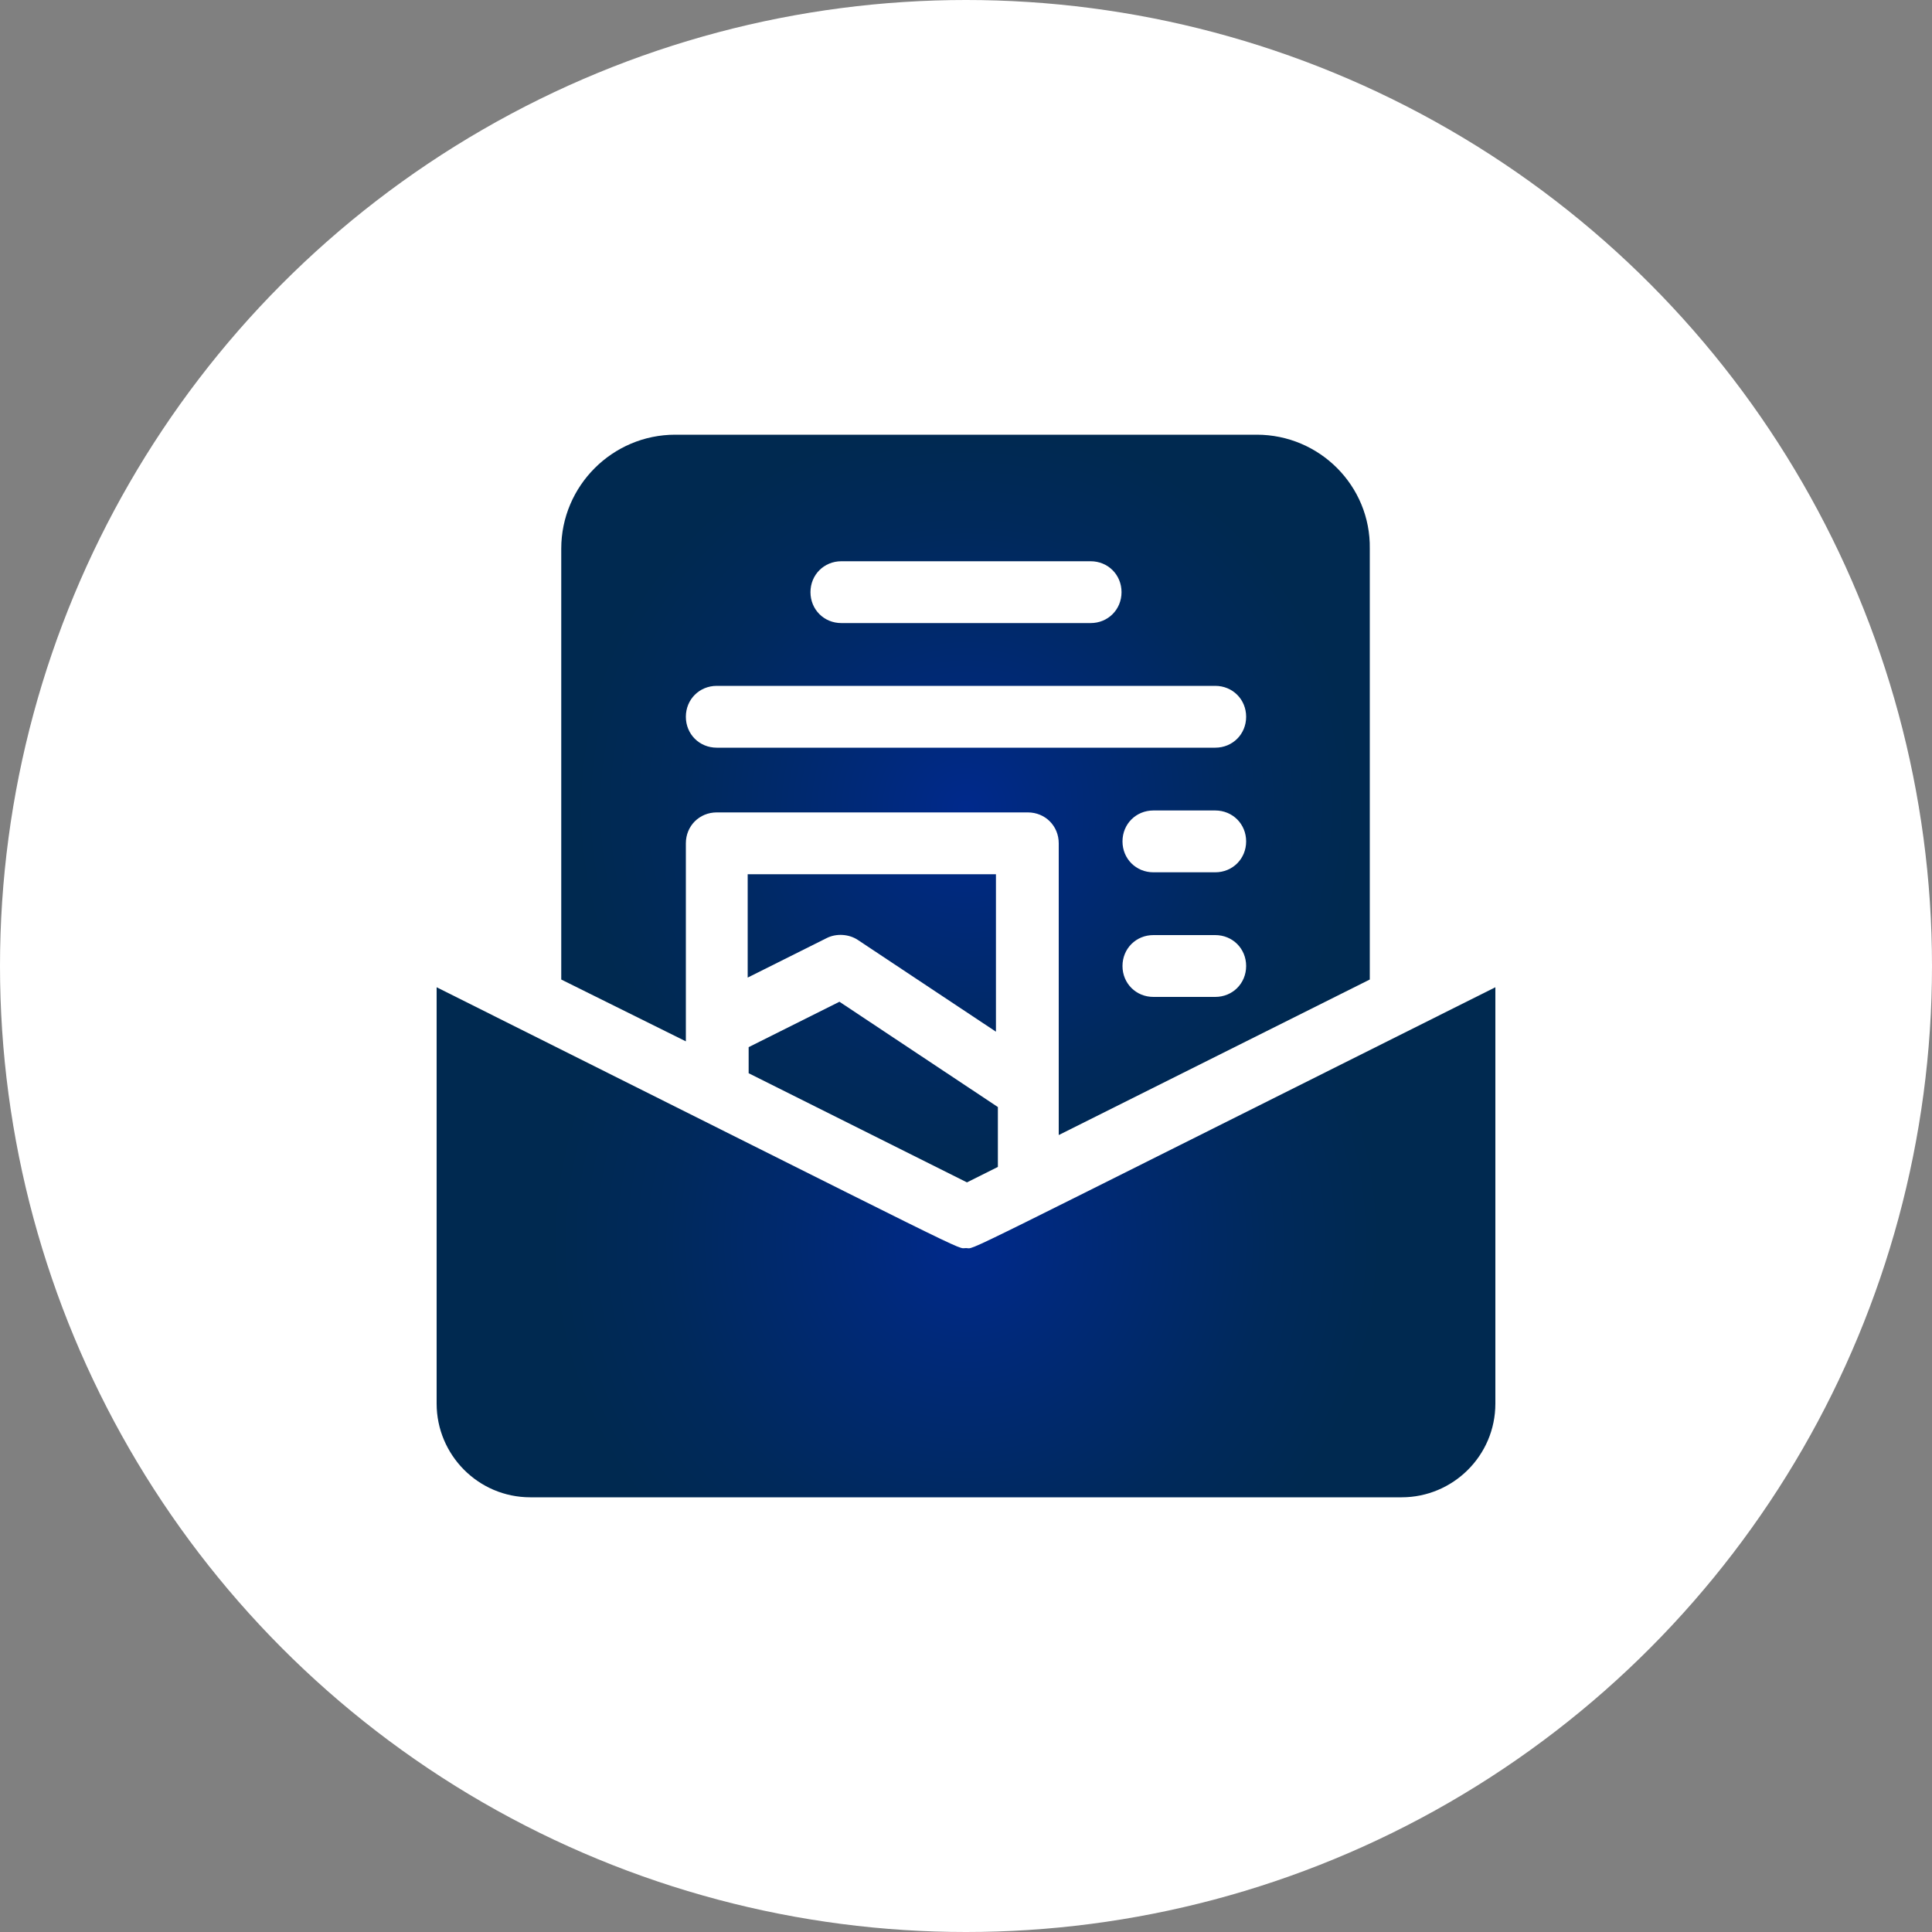
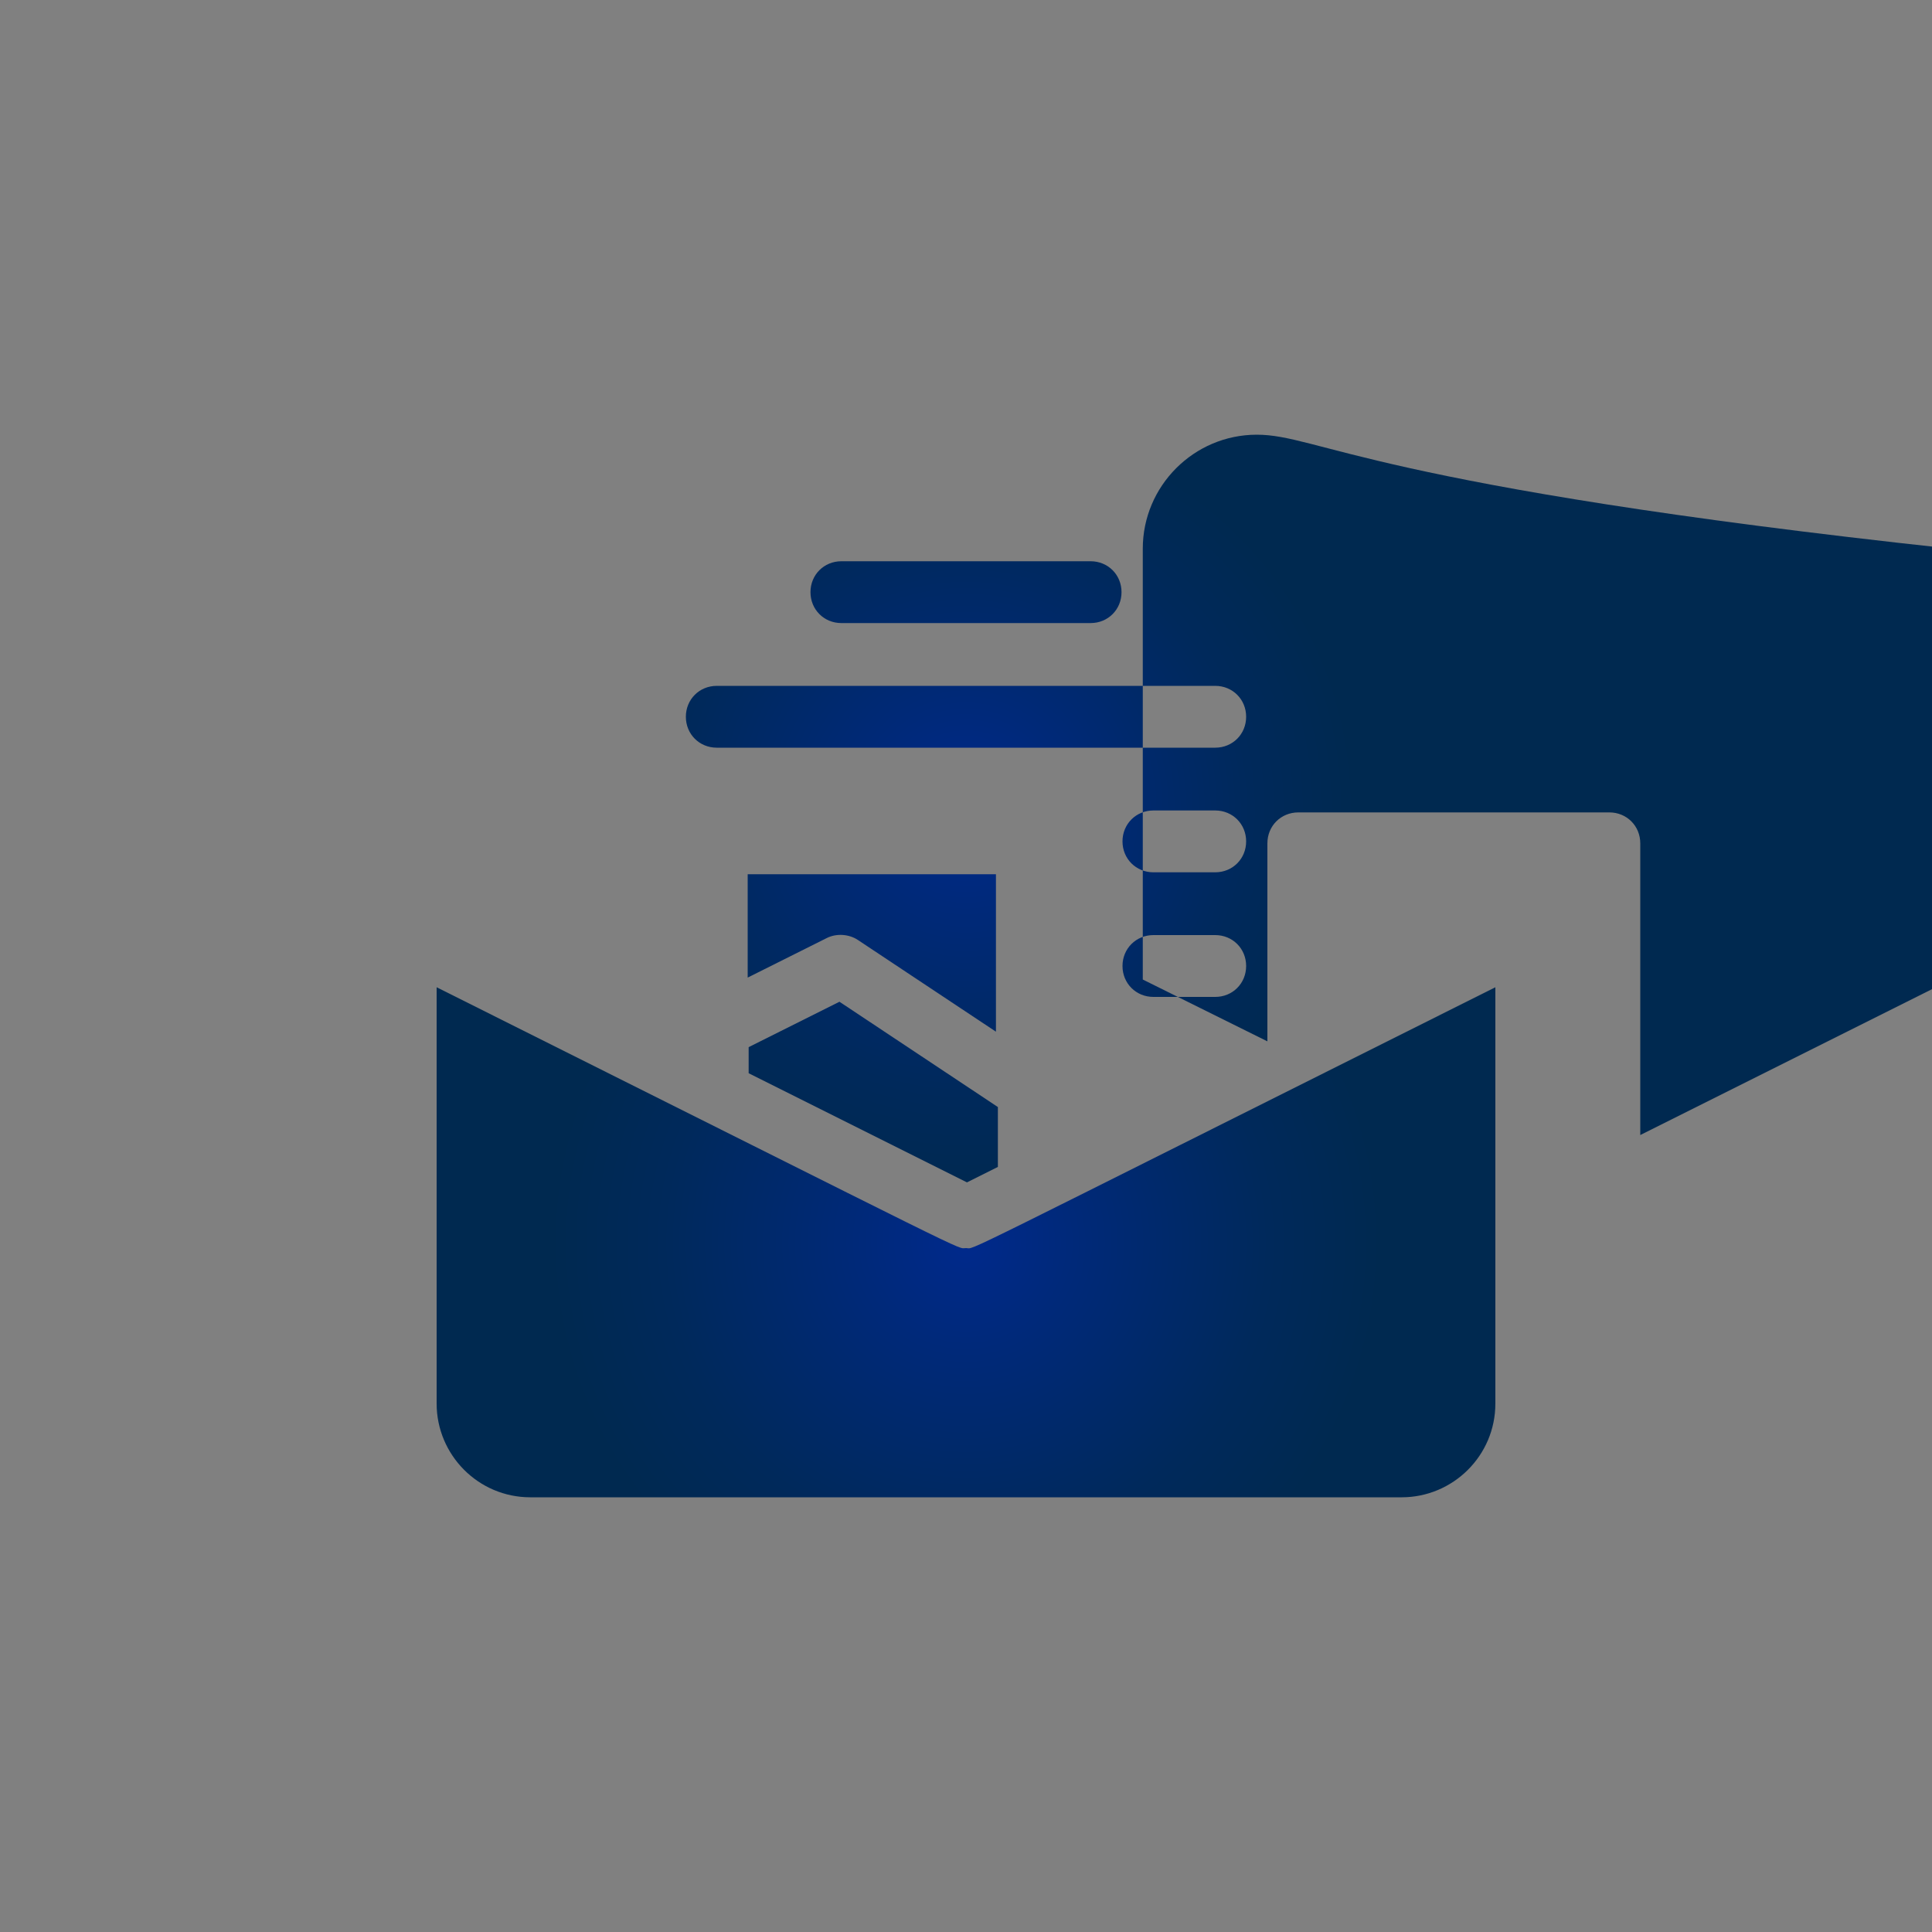
<svg xmlns="http://www.w3.org/2000/svg" version="1.1" id="Layer_1" x="0px" y="0px" viewBox="0 0 200 200" style="enable-background:new 0 0 200 200;" xml:space="preserve">
  <rect x="0" y="0" width="200" height="200" fill="#808080" stroke="none" />
  <style type="text/css">
	.st0{fill:#FFFFFF;}
	.st1{fill:url(#SVGID_1_);}
	.st2{fill:url(#SVGID_2_);}
</style>
-   <circle class="st0" cx="100" cy="100" r="100" />
  <title>academy_icon</title>
  <g>
    <radialGradient id="SVGID_1_" cx="100" cy="128.603" r="43.001" gradientUnits="userSpaceOnUse">
      <stop offset="0" style="stop-color:#00298C" />
      <stop offset="0.249" style="stop-color:#00297A" />
      <stop offset="0.729" style="stop-color:#00295B" />
      <stop offset="1" style="stop-color:#002950" />
    </radialGradient>
    <path class="st1" d="M100,129.2c-1.1,0,2.6,1.7-54.8-27v43.1c0,5.3,4.3,9.7,9.7,9.7h90.2c5.3,0,9.7-4.3,9.7-9.7v-43.1   C97,131.1,101.1,129.2,100,129.2z" />
    <radialGradient id="SVGID_2_" cx="100" cy="83.695" r="40.327" gradientUnits="userSpaceOnUse">
      <stop offset="0" style="stop-color:#00298C" />
      <stop offset="0.249" style="stop-color:#00297A" />
      <stop offset="0.729" style="stop-color:#00295B" />
      <stop offset="1" style="stop-color:#002950" />
    </radialGradient>
-     <path class="st2" d="M130.1,45H69.9c-6.5,0-11.8,5.3-11.8,11.8v44.6l12.9,6.4V87.3c0-1.8,1.4-3.2,3.2-3.2h32.2   c1.8,0,3.2,1.4,3.2,3.2v30.2l32.2-16.1V56.8C141.9,50.3,136.6,45,130.1,45z M87.1,58.1h25.8c1.8,0,3.2,1.4,3.2,3.2   s-1.4,3.2-3.2,3.2H87.1c-1.8,0-3.2-1.4-3.2-3.2S85.3,58.1,87.1,58.1z M125.8,103.2h-6.4c-1.8,0-3.2-1.4-3.2-3.2s1.4-3.2,3.2-3.2   h6.4c1.8,0,3.2,1.4,3.2,3.2S127.6,103.2,125.8,103.2z M125.8,90.3h-6.4c-1.8,0-3.2-1.4-3.2-3.2s1.4-3.2,3.2-3.2h6.4   c1.8,0,3.2,1.4,3.2,3.2S127.6,90.3,125.8,90.3z M125.8,77.4H74.2c-1.8,0-3.2-1.4-3.2-3.2s1.4-3.2,3.2-3.2h51.6   c1.8,0,3.2,1.4,3.2,3.2S127.6,77.4,125.8,77.4z M86.9,103.7l-9.4,4.7v2.7l22.6,11.3l3.2-1.6v-6.2L86.9,103.7z M77.4,90.5v10.7   l8.2-4.1c1-0.5,2.3-0.4,3.2,0.2l14.3,9.5V90.5H77.4z" />
+     <path class="st2" d="M130.1,45c-6.5,0-11.8,5.3-11.8,11.8v44.6l12.9,6.4V87.3c0-1.8,1.4-3.2,3.2-3.2h32.2   c1.8,0,3.2,1.4,3.2,3.2v30.2l32.2-16.1V56.8C141.9,50.3,136.6,45,130.1,45z M87.1,58.1h25.8c1.8,0,3.2,1.4,3.2,3.2   s-1.4,3.2-3.2,3.2H87.1c-1.8,0-3.2-1.4-3.2-3.2S85.3,58.1,87.1,58.1z M125.8,103.2h-6.4c-1.8,0-3.2-1.4-3.2-3.2s1.4-3.2,3.2-3.2   h6.4c1.8,0,3.2,1.4,3.2,3.2S127.6,103.2,125.8,103.2z M125.8,90.3h-6.4c-1.8,0-3.2-1.4-3.2-3.2s1.4-3.2,3.2-3.2h6.4   c1.8,0,3.2,1.4,3.2,3.2S127.6,90.3,125.8,90.3z M125.8,77.4H74.2c-1.8,0-3.2-1.4-3.2-3.2s1.4-3.2,3.2-3.2h51.6   c1.8,0,3.2,1.4,3.2,3.2S127.6,77.4,125.8,77.4z M86.9,103.7l-9.4,4.7v2.7l22.6,11.3l3.2-1.6v-6.2L86.9,103.7z M77.4,90.5v10.7   l8.2-4.1c1-0.5,2.3-0.4,3.2,0.2l14.3,9.5V90.5H77.4z" />
  </g>
</svg>